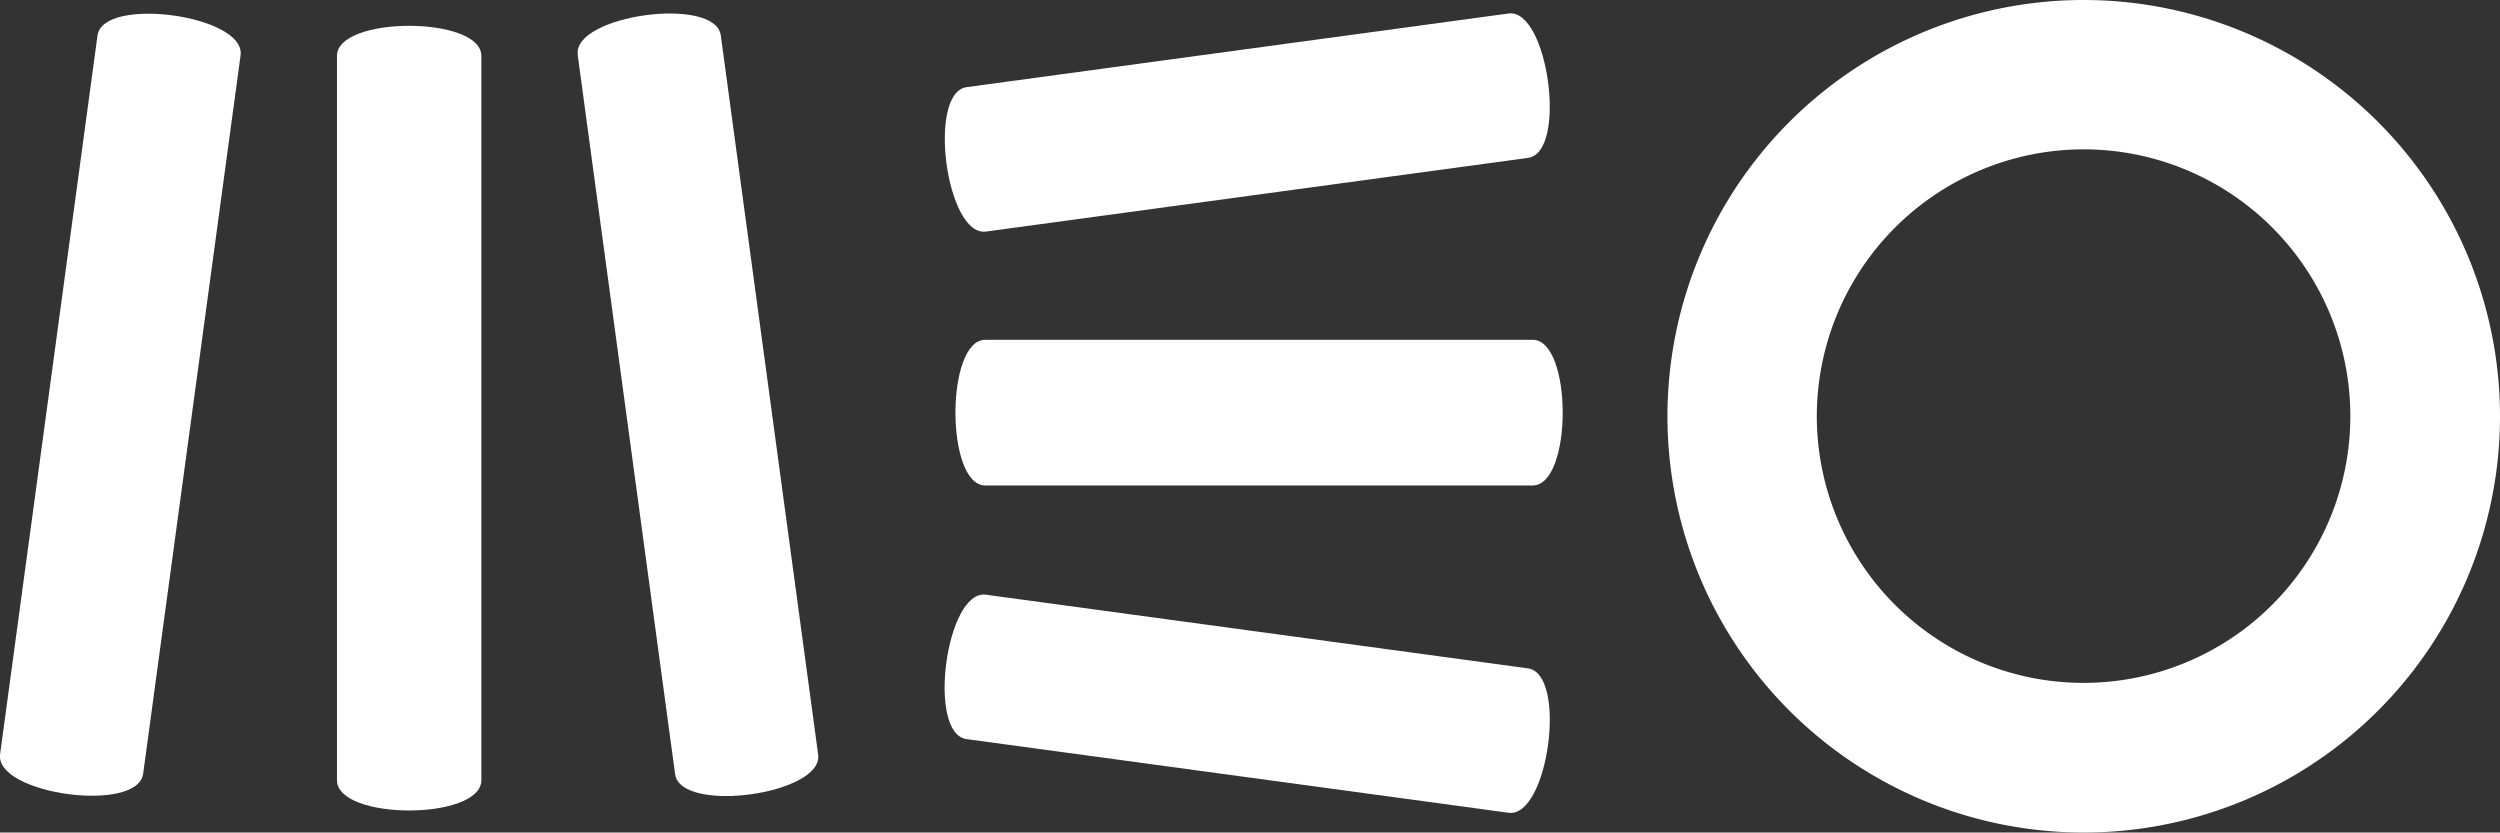
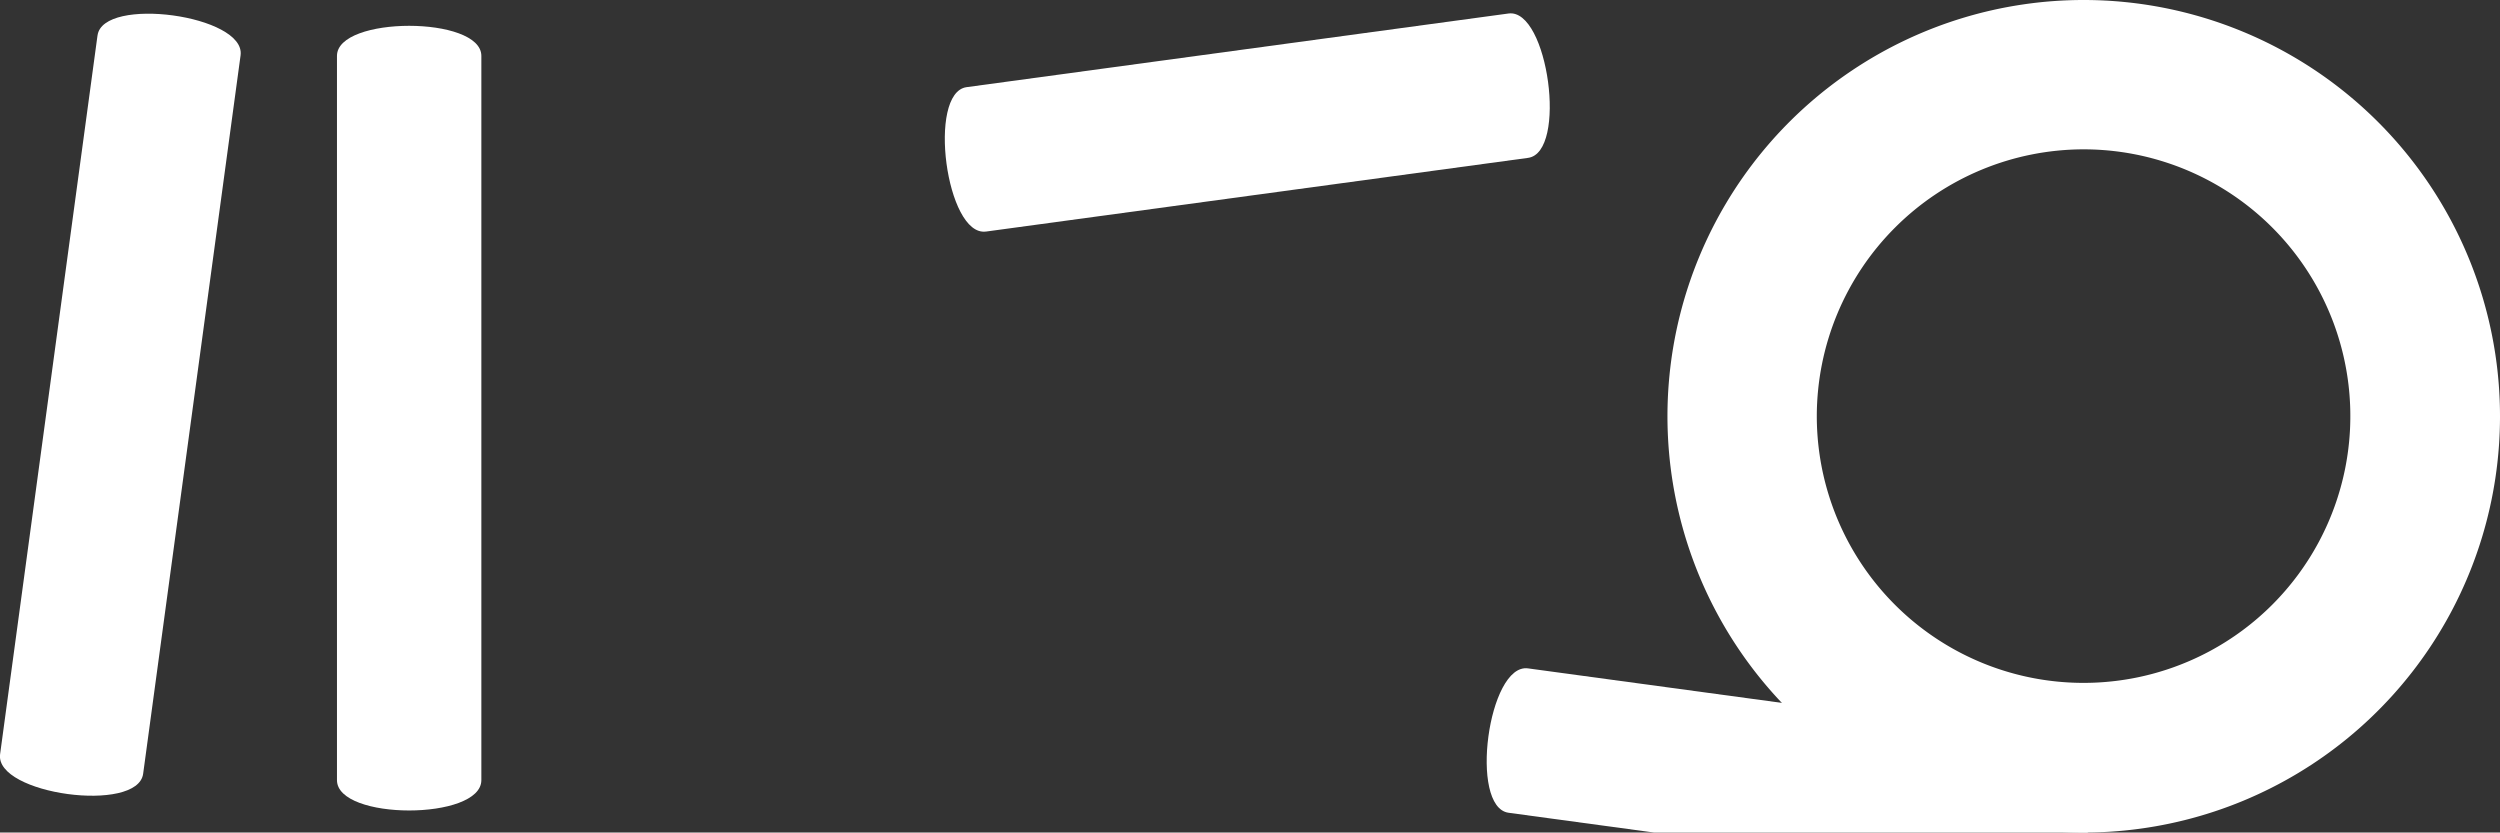
<svg xmlns="http://www.w3.org/2000/svg" width="110.085" height="36.659" viewBox="0 0 110.085 36.659">
  <rect x="0" y="0" width="110.085" height="36.659" fill="#333333" stroke="none" />
  <g id="logo-meo" transform="translate(0.004)">
    <path id="Path_130" data-name="Path 130" d="M4.289,1.378,0,33.025c-.232,1.767,6.069,2.622,6.3.855L10.59,2.247c.232-1.767-6.069-2.622-6.3-.869" transform="translate(0 0.187)" fill="#fff" fill-rule="evenodd" />
    <path id="Path_131" data-name="Path 131" d="M10.24,2.11V34c0,1.782,6.358,1.782,6.358,0V2.11c0-1.767-6.358-1.767-6.358,0" transform="translate(4.594 0.352)" fill="#fff" fill-rule="evenodd" />
-     <path id="Path_132" data-name="Path 132" d="M17.562,2.249,21.849,33.9c.232,1.767,6.532.9,6.3-.855L23.862,1.38c-.232-1.767-6.532-.9-6.3.855" transform="translate(7.874 0.184)" fill="#fff" fill-rule="evenodd" />
    <path id="Path_133" data-name="Path 133" d="M30.531,10.015,54.4,6.77c1.753-.232.884-6.59-.855-6.358L29.676,3.656c-1.738.246-.9,6.59.855,6.358" transform="translate(12.88 0.182)" fill="#fff" fill-rule="evenodd" />
-     <path id="Path_134" data-name="Path 134" d="M54.458,10.33h-24.1c-1.753,0-1.753,6.416,0,6.416h24.1c1.767,0,1.767-6.416,0-6.416" transform="translate(13.025 4.632)" fill="#fff" fill-rule="evenodd" />
-     <path id="Path_135" data-name="Path 135" d="M54.4,21.326l-23.87-3.244c-1.753-.232-2.607,6.112-.855,6.358l23.87,3.244c1.753.232,2.607-6.112.855-6.358" transform="translate(12.878 8.105)" fill="#fff" fill-rule="evenodd" />
+     <path id="Path_135" data-name="Path 135" d="M54.4,21.326c-1.753-.232-2.607,6.112-.855,6.358l23.87,3.244c1.753.232,2.607-6.112.855-6.358" transform="translate(12.878 8.105)" fill="#fff" fill-rule="evenodd" />
    <path id="Path_136" data-name="Path 136" d="M69.017,6.576A11.747,11.747,0,1,1,57.27,18.322,11.763,11.763,0,0,1,69.017,6.576m0-6.576A18.33,18.33,0,1,0,87.354,18.322,18.337,18.337,0,0,0,69.017,0" transform="translate(22.727)" fill="#fff" />
  </g>
</svg>